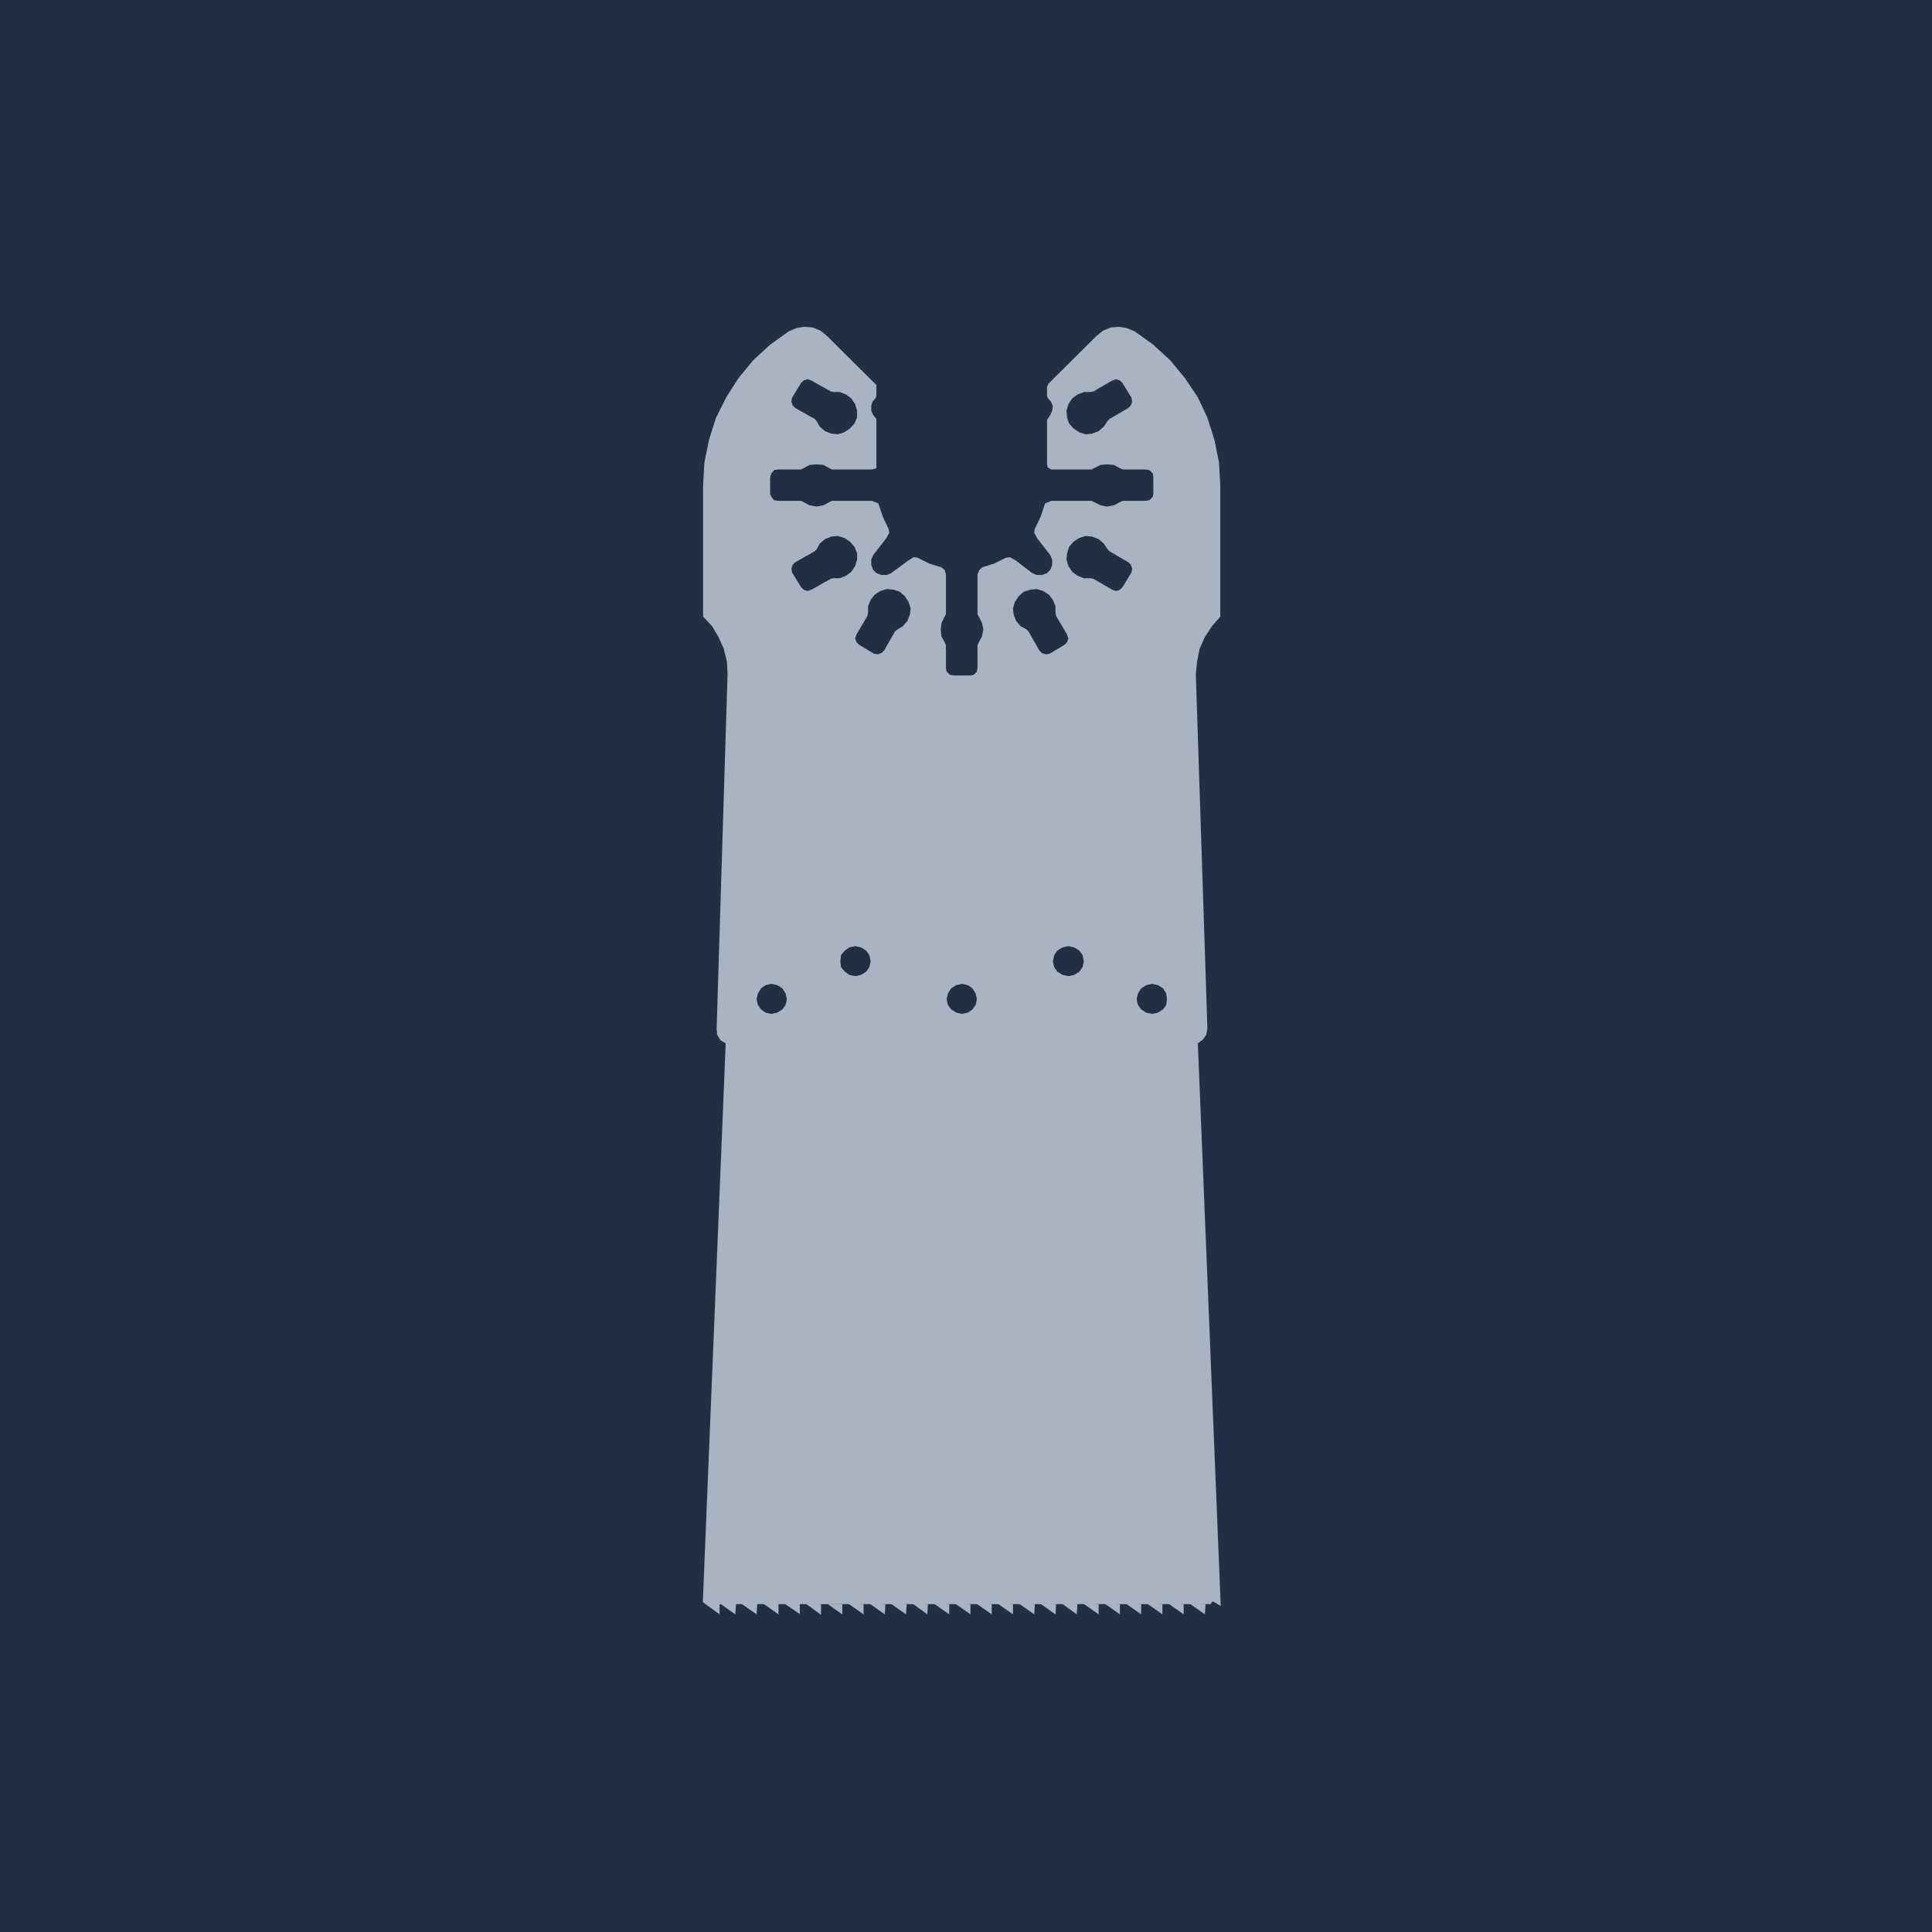
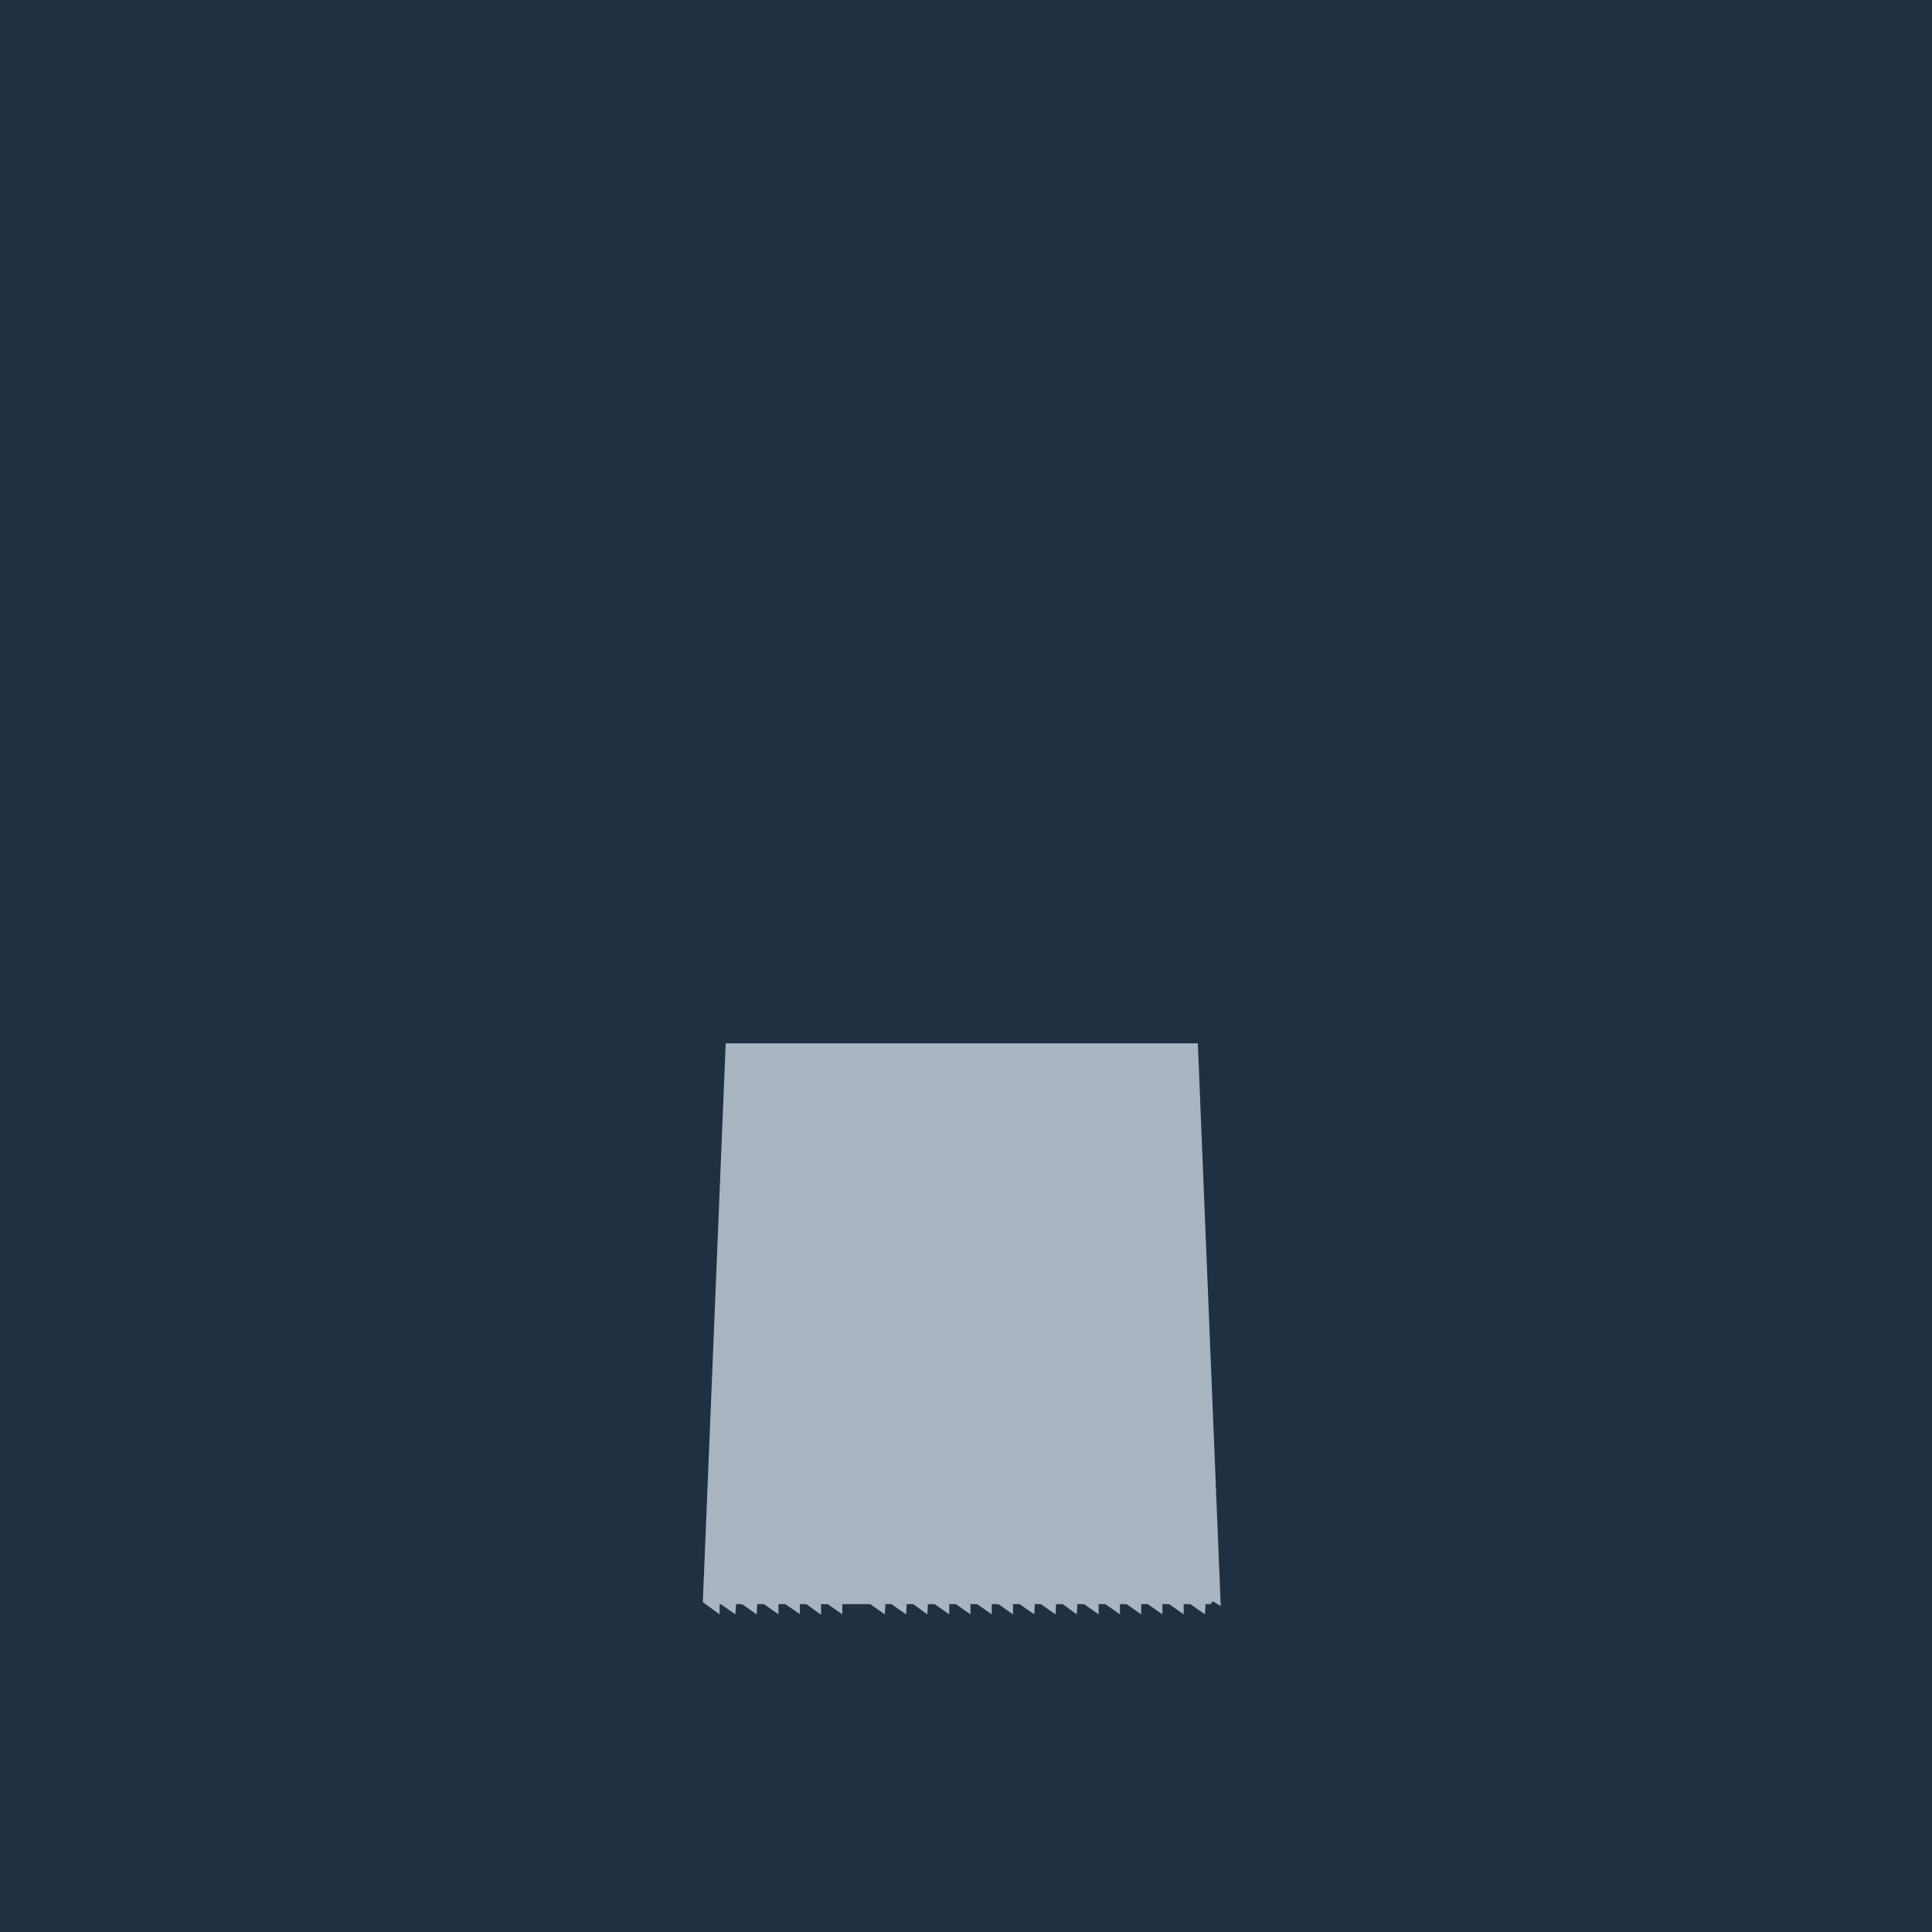
<svg xmlns="http://www.w3.org/2000/svg" id="Lag_1" viewBox="0 0 600 600">
  <defs>
    <style>
      .cls-1 {
        fill: #212f43;
        stroke: #212f43;
        stroke-miterlimit: 10;
        stroke-width: 1.42px;
      }

      .cls-2 {
        fill: #a9b4c2;
      }
    </style>
  </defs>
  <rect class="cls-1" x="-2.5" y="-2" width="605" height="605" />
  <g>
-     <polyline class="cls-2" points="268.18 498.17 268.18 501.35 262.78 497.57" />
    <polyline class="cls-2" points="268.18 498.17 268.38 497.57 268.98 497.37 269.38 497.57" />
    <polyline class="cls-2" points="261.58 498.17 261.78 497.57 262.38 497.37 262.78 497.57" />
    <polyline class="cls-2" points="294.79 498.17 294.99 497.57 295.39 497.37 295.99 497.57" />
    <polyline class="cls-2" points="288.18 498.17 288.38 497.57 288.78 497.37 289.38 497.57" />
    <polyline class="cls-2" points="281.58 498.17 281.78 497.57 282.18 497.37 282.78 497.57" />
    <polyline class="cls-2" points="274.98 498.17 275.18 497.57 275.58 497.37 275.98 497.57" />
    <polyline class="cls-2" points="301.39 498.17 301.59 497.57 301.99 497.37 302.59 497.57" />
    <polyline class="cls-2" points="307.99 498.17 308.19 497.57 308.79 497.37 309.19 497.57" />
    <polyline class="cls-2" points="314.59 498.17 314.79 497.57 315.39 497.37 315.79 497.57" />
    <polyline class="cls-2" points="321.39 498.17 321.39 497.57 321.99 497.37 322.39 497.57" />
    <polyline class="cls-2" points="221.77 498.17 221.97 497.57 222.57 497.37 222.97 497.57" />
    <polyline class="cls-2" points="327.99 498.17 328.19 497.57 328.59 497.37 329.19 497.57" />
    <polyline class="cls-2" points="334.59 498.17 334.79 497.57 335.2 497.37 335.8 497.57" />
    <polyline class="cls-2" points="341.2 498.17 341.4 497.57 341.8 497.37 342.4 497.57" />
-     <polyline class="cls-2" points="347.8 498.17 348 497.57 348.4 497.37 349 497.57" />
    <polyline class="cls-2" points="354.4 498.17 354.6 497.57 355.2 497.37 355.6 497.57" />
    <polyline class="cls-2" points="361 498.17 361.2 497.57 361.8 497.37 362.2 497.57" />
    <polyline class="cls-2" points="367.6 498.17 367.8 497.57 368.4 497.37 368.8 497.57" />
    <polyline class="cls-2" points="223.47 498.17 223.47 501.35 218.27 497.57 225.37 324.02 372 324.02 379.11 498.76 377.1 497.57 376.7 497.37 376.3 497.57 376.1 498.17" />
    <line class="cls-2" x1="222.97" y1="497.57" x2="221.77" y2="498.17" />
    <polyline class="cls-2" points="222.97 497.57 228.37 501.35 228.57 498.17 228.77 497.57 229.17 497.37 229.57 497.57 234.97 501.35 235.17 498.17 235.37 497.57 235.77 497.37 236.37 497.57 241.77 501.35 241.77 498.17 241.97 497.57 242.37 497.37 242.97 497.57 248.41 501.28 248.38 498.17 248.58 497.57 248.98 497.37 249.58 497.57 254.98 501.48 254.98 501.35 254.98 498.17 255.18 497.57 255.58 497.37 256.18 497.57 261.58 501.35 261.58 498.17" />
    <line class="cls-2" x1="362.2" y1="497.57" x2="361" y2="498.17" />
    <polyline class="cls-2" points="355.6 497.57 361 501.35 361 498.17" />
    <line class="cls-2" x1="368.8" y1="497.57" x2="367.6" y2="498.17" />
    <polyline class="cls-2" points="349 497.57 354.4 501.35 354.4 498.17" />
    <polyline class="cls-2" points="269.38 497.57 274.78 501.35 274.98 498.17" />
    <line class="cls-2" x1="355.6" y1="497.57" x2="354.4" y2="498.17" />
    <polyline class="cls-2" points="362.2 497.57 367.6 501.35 367.6 498.17" />
    <line class="cls-2" x1="329.19" y1="497.57" x2="327.99" y2="498.17" />
    <polyline class="cls-2" points="368.8 497.57 374.2 501.35 374.4 498.17" />
    <line class="cls-2" x1="335.8" y1="497.57" x2="334.59" y2="498.17" />
    <line class="cls-2" x1="322.39" y1="497.57" x2="321.39" y2="498.17" />
    <polyline class="cls-2" points="342.4 497.57 347.8 501.35 347.8 498.17" />
    <polyline class="cls-2" points="315.79 497.57 321.19 501.35 321.39 498.17" />
    <line class="cls-2" x1="289.38" y1="497.57" x2="288.18" y2="498.17" />
    <line class="cls-2" x1="282.78" y1="497.57" x2="281.58" y2="498.17" />
    <line class="cls-2" x1="275.98" y1="497.57" x2="274.98" y2="498.17" />
    <line class="cls-2" x1="309.19" y1="497.57" x2="307.99" y2="498.17" />
    <polyline class="cls-2" points="329.19 497.57 334.39 501.35 334.59 498.17" />
    <polyline class="cls-2" points="295.99 497.57 301.39 501.35 301.39 498.17" />
    <polyline class="cls-2" points="275.98 497.57 281.38 501.35 281.58 498.17" />
    <polyline class="cls-2" points="322.39 497.57 327.79 501.35 327.99 498.17" />
    <polyline class="cls-2" points="302.59 497.57 307.99 501.35 307.99 498.17" />
    <line class="cls-2" x1="315.79" y1="497.57" x2="314.59" y2="498.17" />
    <line class="cls-2" x1="302.59" y1="497.57" x2="301.39" y2="498.17" />
    <line class="cls-2" x1="295.99" y1="497.57" x2="294.79" y2="498.17" />
    <line class="cls-2" x1="342.4" y1="497.57" x2="341.2" y2="498.17" />
    <polyline class="cls-2" points="335.8 497.57 341.2 501.35 341.2 498.17" />
    <polyline class="cls-2" points="282.78 497.57 287.98 501.35 288.18 498.17" />
    <polyline class="cls-2" points="309.19 497.57 314.59 501.35 314.59 498.17" />
    <line class="cls-2" x1="349" y1="497.57" x2="347.8" y2="498.17" />
    <polyline class="cls-2" points="289.38 497.57 294.79 501.35 294.79 498.17" />
    <g>
      <polygon class="cls-2" points="375 319.65 375 319.48 375 319.45 375 319.65" />
-       <path class="cls-2" d="M218.77,143.6l1.4-6.95,2.2-6.95,3.2-6.36,3.8-5.96,4.6-5.56,5.2-4.77,5.8-4.17,2.4-.99,2.4-.4,2.6.2,2.4.99,2,1.59,15.4,15.3v3.38s-.2.6-.2.6l-1,1.19-.4,1.39v1.39s.6,1.39.6,1.39l1,1.19v15.3s-1.4.4-1.4.4h-12.4s-.8-.4-.8-.4l-1.8-.99-2.2-.2-2.2.2-1.8.99-.8.4h-7.2s-1.2.2-1.2.2l-.8.99-.4,1.19v5.17s.4.99.4.99l.8.99,1.2.2h7.2s.8.4.8.4l1.8.99,2.2.4,2.2-.4,1.8-.99.8-.4h12.4s2,.79,2,.79l1.4,4.17,1.8,3.78.2,1.19-1,1.79-4,5.17-.6,1.39v1.59s.6,1.59.6,1.59l1,.99,1.6.6h1.6s1.4-.6,1.4-.6l5.4-3.97,1.6-.99,1.2.2,3.6,1.79,3.8,1.19,1,.79.4,1.39v12.32s-.4.79-.4.79l-1,1.99-.2,1.99.2,2.19,1,1.79.4.99v6.95s.2,1.19.2,1.19l1,.99,1.2.2h5.2s1-.2,1-.2l1-.99.2-1.19v-6.95s.4-.99.4-.99l1-1.79.4-2.19-.4-1.99-1-1.99-.4-.79v-12.32s.6-1.39.6-1.39l.8-.79,3.8-1.19,3.6-1.79,1.2-.2,1.8.99,5.2,3.97,1.4.6h1.6s1.6-.6,1.6-.6l1-.99.6-1.59v-1.59s-.6-1.39-.6-1.39l-4-5.17-1-1.79.2-1.19,1.8-3.78,1.4-4.17,2-.79h12.4s.8.4.8.4l2,.99,2,.4,2.2-.4,1.8-.99,1-.4h7s1.2-.2,1.2-.2l1-.99.2-.99v-5.17s-.2-1.19-.2-1.19l-1-.99-1.2-.2h-7s-1-.4-1-.4l-1.8-.99-2.2-.2-2,.2-2,.99-.8.4h-12.6s-.2-.2-.2-.2l-.8-.4-.2-.99v-13.71s.2-.4.2-.4l.8-1.19.6-1.39.2-1.39-.6-1.39-1-1.19-.2-.6v-2.78s.4-.99.4-.99l15-14.9,2-1.59,2.4-.99,2.6-.2,2.4.4,2.4.99,5.8,4.17,5.2,4.77,4.6,5.56,4,5.96,3,6.36,2.2,6.95,1.4,6.95.4,7.15v40.73s-2.6,2.98-2.6,2.98l-2.2,3.38-1.6,3.58-.8,3.97-.4,3.97,3.6,110.11-.39,1.96-1,1.39-1.6,1.19-1.8.4h-143.03s-1.8-.4-1.8-.4l-1.6-.99-1-1.59-.2-1.79,3.4-110.28-.2-3.97-1-3.97-1.6-3.58-2-3.38-2.8-2.98v-40.73s.4-7.15.4-7.15ZM246.17,125.92l.8.79,6,3.38.6.6,1,1.79,1.6,1.39,2,.79,2,.2,2-.6,1.8-1.19,1.4-1.59.8-1.79v-2.19s-.6-1.99-.6-1.99l-1.2-1.79-1.6-1.19-2-.79h-2s-.8-.2-.8-.2l-6-3.38-1.2-.4-1.2.4-.8.79-2.8,4.57-.2,1.19.4,1.19ZM351.4,123.53l-2.8-4.57-.8-.79-1.2-.4-1.2.4-5.8,3.38-1,.2h-2s-2,.79-2,.79l-1.6,1.19-1.2,1.79-.6,1.99.2,2.19.6,1.79,1.4,1.59,1.8,1.19,2,.6,2-.2,2-.79,1.6-1.39,1.2-1.79.6-.6,5.8-3.38.8-.79.4-1.19-.2-1.19ZM353.4,312.1l1,1.39,1.6.99,1.8.4,1.8-.4,1.6-.99,1-1.39.2-1.79-.2-1.79-1-1.59-1.6-.99-1.8-.4-1.8.4-1.6.99-1,1.59-.4,1.79.4,1.79ZM327.39,300.38l1,1.39,1.6.99,1.8.4,1.8-.4,1.6-.99,1-1.39.4-1.79-.4-1.99-1-1.39-1.6-.99-1.8-.4-1.8.4-1.6.99-1,1.39-.4,1.99.4,1.79ZM294.39,312.1l1,1.39,1.6.99,1.8.4,1.8-.4,1.4-.99,1-1.39.4-1.79-.4-1.79-1-1.59-1.4-.99-1.8-.4-1.8.4-1.6.99-1,1.59-.4,1.79.4,1.79ZM261.18,300.38l1.2,1.39,1.4.99,1.8.4,1.8-.4,1.6-.99,1-1.39.4-1.79-.4-1.99-1-1.39-1.6-.99-1.8-.4-1.8.4-1.4.99-1.2,1.39-.2,1.99.2,1.79ZM235.37,312.1l1,1.39,1.4.99,1.8.4,1.8-.4,1.6-.99,1-1.39.4-1.79-.4-1.79-1-1.59-1.6-.99-1.8-.4-1.8.4-1.4.99-1,1.59-.4,1.79.4,1.79ZM266.18,171.82l-.8-1.99-1.4-1.59-1.8-1.19-2-.6-2,.2-2,.79-1.6,1.39-1,1.79-.6.6-6,3.38-.8.79-.4,1.19.2,1.19,2.8,4.57.8.8,1.2.4,1.2-.4,6-3.38.8-.2h2s2-.79,2-.79l1.6-1.19,1.2-1.79.6-1.99v-1.99ZM282.18,186.92l-1.2-1.79-1.6-1.39-1.8-.6-2.2-.2-2,.6-1.8,1.19-1.2,1.59-.8,1.99v1.99s-.2.99-.2.99l-3.4,5.76-.4,1.19.4,1.19.8.79,4.6,2.78,1.2.2,1.2-.4.8-.79,3.4-5.96.8-.6,1.6-.99,1.4-1.59.8-1.99.2-1.99-.6-1.99ZM327.79,190.3v-1.99s-.8-1.99-.8-1.99l-1.2-1.59-1.8-1.19-2-.6-2,.2-2,.6-1.6,1.39-1.2,1.79-.6,1.99.2,1.99.8,1.99,1.4,1.59,1.8.99.6.6,3.4,5.96.8.79,1.2.4,1.2-.2,4.6-2.78.8-.79.4-1.19-.4-1.19-3.4-5.76-.2-.99ZM351.2,175.39l-.8-.79-5.8-3.38-.6-.6-1.2-1.79-1.6-1.39-2-.79-2-.2-2,.6-1.8,1.19-1.4,1.59-.6,1.99-.2,1.99.6,1.99,1.2,1.79,1.6,1.19,2,.79h2s1,.2,1,.2l5.8,3.38,1.2.4,1.2-.4.8-.8,2.8-4.57.2-1.19-.4-1.19Z" />
    </g>
  </g>
</svg>